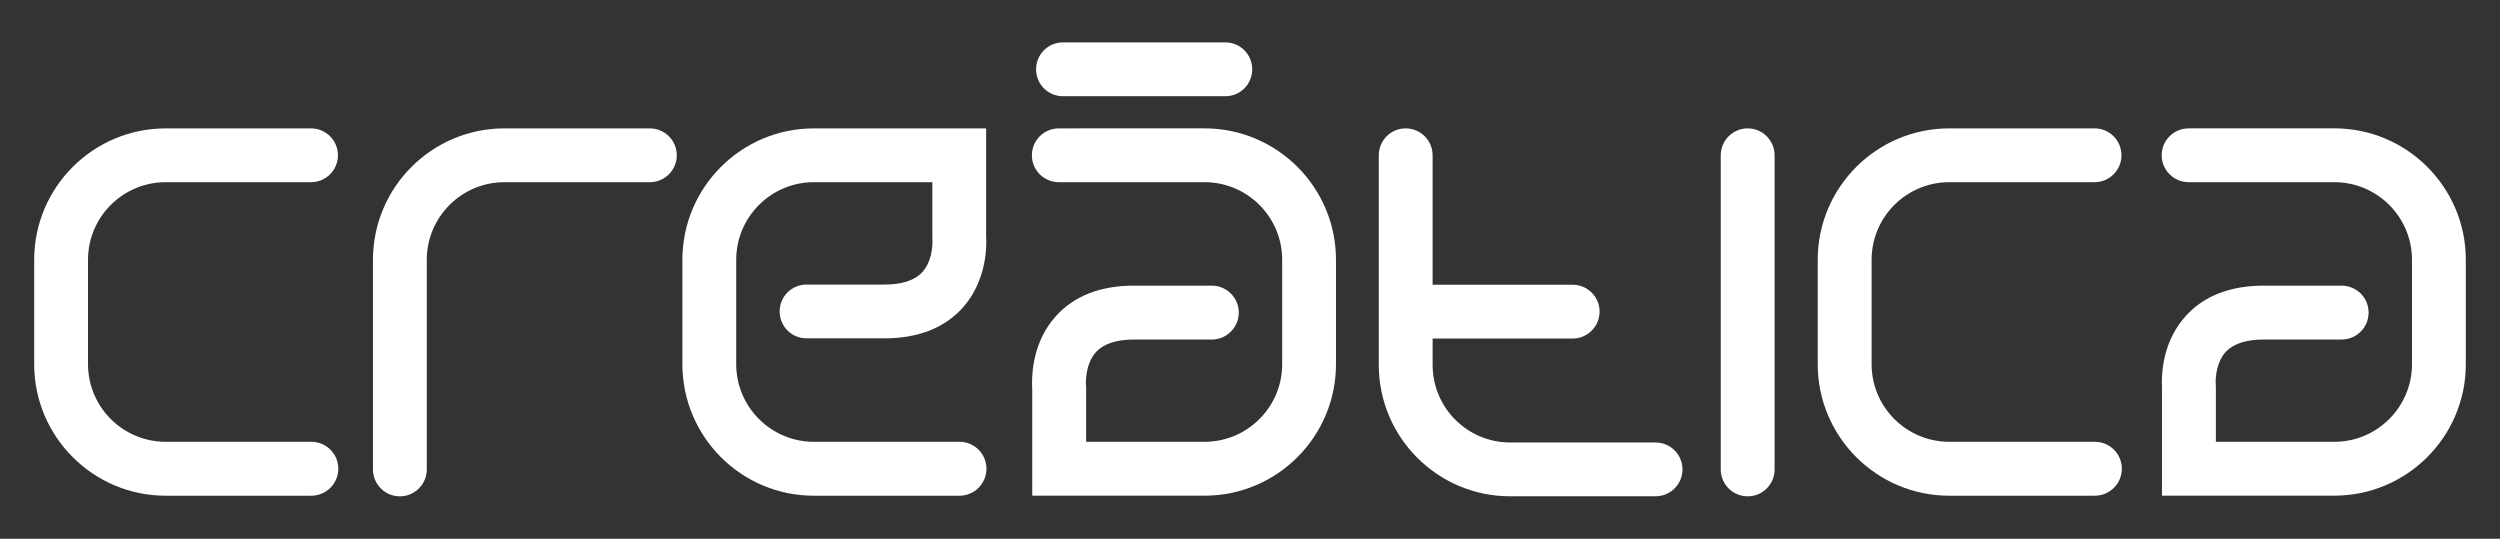
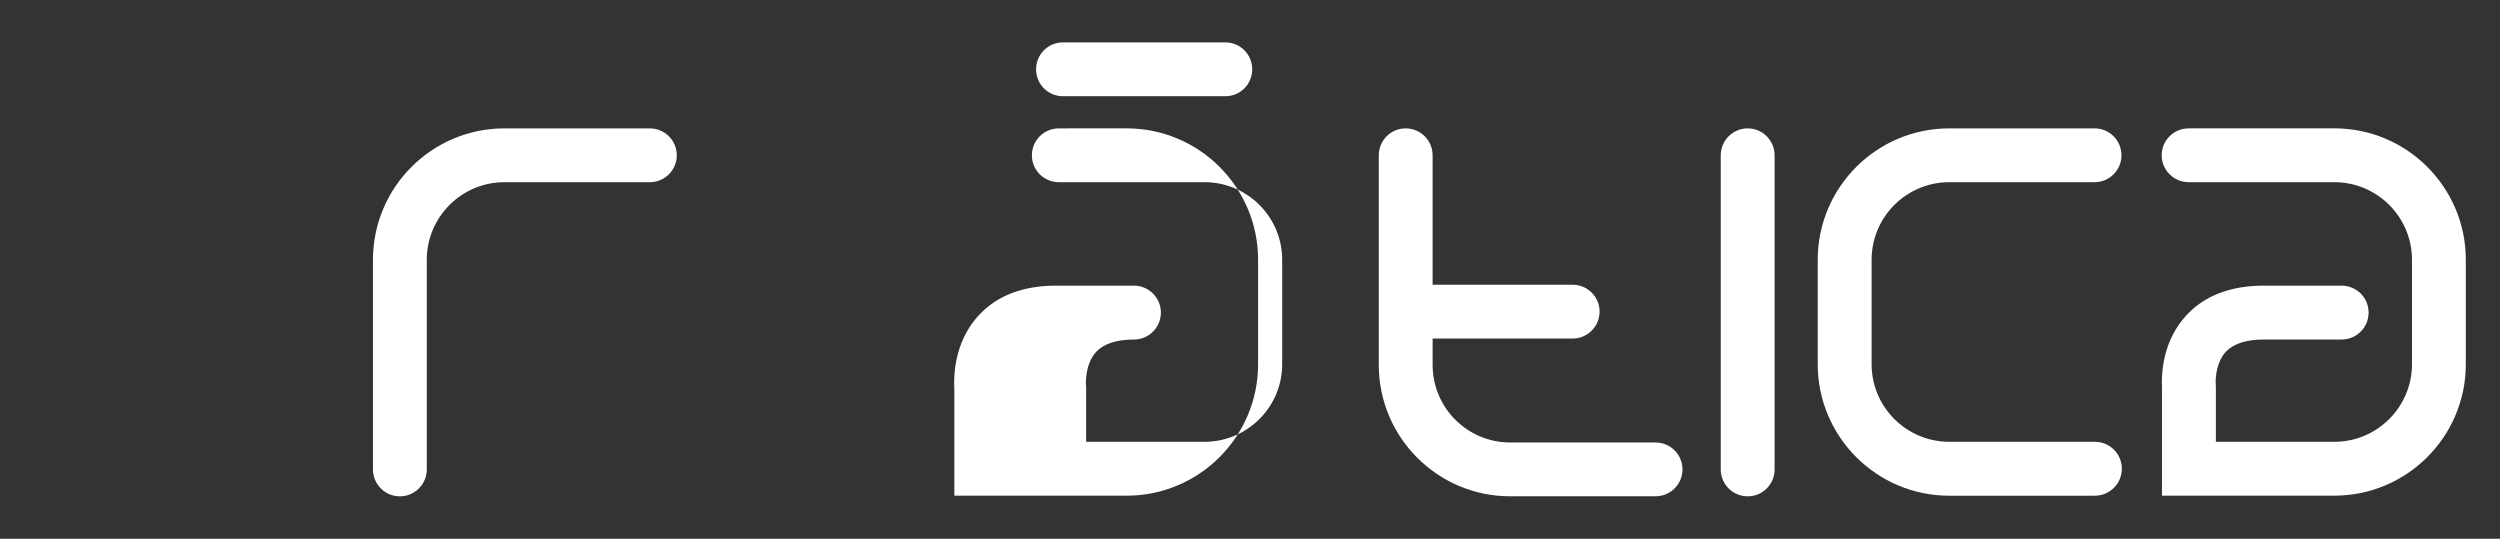
<svg xmlns="http://www.w3.org/2000/svg" version="1.1" id="Capa_1" x="0px" y="0px" width="148.5px" height="32px" viewBox="0 0 148.5 32" enable-background="new 0 0 148.5 32" xml:space="preserve">
  <rect x="0" y="0" width="148.5" height="32" fill="#333333" stroke="none" />
  <g>
-     <path fill="#FFFFFF" d="M9.842,7.626c-4.307,0-7.811,3.5-7.811,7.805v6.205c0,4.307,3.504,7.809,7.811,7.809h8.65   c0.889,0,1.604-0.723,1.604-1.602c0-0.883-0.714-1.6-1.604-1.6h-8.65c-2.545,0-4.614-2.067-4.614-4.607v-6.205   c0-2.545,2.069-4.609,4.614-4.609h8.632c0.882,0,1.6-0.717,1.6-1.598c0-0.883-0.718-1.598-1.6-1.598H9.842z" />
    <path fill="#FFFFFF" d="M115.785,7.626c-4.31,0-7.812,3.5-7.812,7.805v6.205c0,4.307,3.502,7.809,7.812,7.809h8.652   c0.886,0,1.6-0.723,1.6-1.602c0-0.883-0.713-1.6-1.6-1.6h-8.652c-2.543,0-4.612-2.067-4.612-4.607v-6.205   c0-2.545,2.069-4.609,4.612-4.609h8.634c0.882,0,1.596-0.717,1.596-1.598c0-0.883-0.714-1.598-1.596-1.598H115.785z" />
    <path fill="#FFFFFF" d="M29.961,7.626c-4.306,0-7.807,3.5-7.807,7.805v12.453c0,0.879,0.711,1.598,1.596,1.598   s1.601-0.719,1.601-1.598V15.431c0-2.545,2.071-4.609,4.61-4.609h8.636c0.885,0,1.604-0.717,1.604-1.598   c0-0.883-0.718-1.598-1.604-1.598H29.961z" />
    <path fill="#FFFFFF" d="M81.9,9.224v12.455c0,4.303,3.498,7.801,7.802,7.801h8.636c0.886,0,1.601-0.717,1.601-1.596   c0-0.885-0.715-1.6-1.601-1.6h-8.636c-2.54,0-4.605-2.066-4.605-4.605V9.224c0-0.883-0.719-1.598-1.601-1.598   C82.61,7.626,81.9,8.341,81.9,9.224" />
    <path fill="#FFFFFF" d="M84.344,16.913c-0.883,0-1.6,0.719-1.6,1.596c0,0.885,0.717,1.602,1.6,1.602h9.067   c0.884,0,1.605-0.717,1.605-1.602c0-0.877-0.718-1.596-1.605-1.596H84.344z" />
    <path fill="#FFFFFF" d="M102.212,9.228v18.656c0,0.879,0.714,1.598,1.6,1.598c0.888,0,1.599-0.719,1.599-1.598V9.228   c0-0.881-0.71-1.602-1.599-1.602C102.926,7.626,102.212,8.347,102.212,9.228" />
-     <path fill="#FFFFFF" d="M56.976,7.626h-8.635c-4.306,0-7.807,3.5-7.807,7.805v6.205c0,4.307,3.499,7.809,7.807,7.809h8.658   c0.881,0,1.596-0.723,1.596-1.602c0-0.883-0.715-1.6-1.596-1.6h-8.658c-2.541,0-4.61-2.067-4.61-4.607v-6.205   c0-2.545,2.069-4.609,4.61-4.609h7.04v3.299l0.004,0.082c0.003,0.002,0.003,0.055,0.003,0.143c0,0.348-0.055,1.221-0.604,1.818   c-0.448,0.492-1.206,0.74-2.251,0.74h-4.625c-0.885,0-1.596,0.711-1.596,1.594c0,0.887,0.709,1.6,1.596,1.6h4.625   c1.992,0,3.552-0.609,4.64-1.805c1.245-1.389,1.414-3.107,1.414-3.938c0-0.16-0.007-0.273-0.011-0.357V7.626H56.976L56.976,7.626z" />
-     <path fill="#FFFFFF" d="M62.898,7.626c-0.889,0-1.604,0.715-1.604,1.598c0,0.881,0.713,1.598,1.604,1.598h8.655   c2.539,0,4.609,2.064,4.609,4.609v6.205c0,2.54-2.07,4.607-4.609,4.607h-7.038v-3.297l-0.011-0.081v-0.142   c0-0.345,0.056-1.223,0.607-1.821c0.451-0.485,1.207-0.734,2.247-0.734h4.627c0.879,0,1.599-0.716,1.599-1.603   c0-0.879-0.72-1.598-1.599-1.598h-4.627c-1.988,0-3.553,0.607-4.633,1.806c-1.255,1.386-1.421,3.112-1.421,3.94   c0,0.156,0.002,0.264,0.011,0.352v6.379h10.234c4.308,0,7.808-3.502,7.808-7.809v-6.205c0-4.305-3.499-7.805-7.808-7.805H62.898z" />
+     <path fill="#FFFFFF" d="M62.898,7.626c-0.889,0-1.604,0.715-1.604,1.598c0,0.881,0.713,1.598,1.604,1.598h8.655   c2.539,0,4.609,2.064,4.609,4.609v6.205c0,2.54-2.07,4.607-4.609,4.607h-7.038v-3.297l-0.011-0.081v-0.142   c0-0.345,0.056-1.223,0.607-1.821c0.451-0.485,1.207-0.734,2.247-0.734c0.879,0,1.599-0.716,1.599-1.603   c0-0.879-0.72-1.598-1.599-1.598h-4.627c-1.988,0-3.553,0.607-4.633,1.806c-1.255,1.386-1.421,3.112-1.421,3.94   c0,0.156,0.002,0.264,0.011,0.352v6.379h10.234c4.308,0,7.808-3.502,7.808-7.809v-6.205c0-4.305-3.499-7.805-7.808-7.805H62.898z" />
    <path fill="#FFFFFF" d="M130.005,7.626c-0.883,0-1.601,0.715-1.601,1.598c0,0.881,0.718,1.598,1.601,1.598h8.656   c2.541,0,4.611,2.064,4.611,4.609v6.205c0,2.54-2.07,4.607-4.611,4.607h-7.038v-3.297l-0.007-0.088c0,0-0.006-0.059-0.006-0.15   c0-0.351,0.061-1.219,0.601-1.807c0.451-0.486,1.216-0.734,2.26-0.734h4.619c0.886,0,1.605-0.715,1.605-1.602   c0-0.881-0.717-1.598-1.605-1.598h-4.619c-2.002,0-3.566,0.611-4.644,1.811c-1.247,1.377-1.412,3.084-1.412,3.919   c0,0.167,0.004,0.28,0.006,0.366v6.379h10.24c4.305,0,7.808-3.502,7.808-7.809v-6.205c0-4.305-3.503-7.805-7.808-7.805h-8.656   V7.626z" />
    <path fill="#FFFFFF" d="M63.135,2.519c-0.877,0-1.592,0.714-1.592,1.599c0,0.884,0.715,1.597,1.592,1.597h9.655   c0.882,0,1.592-0.713,1.592-1.597c0-0.885-0.71-1.599-1.592-1.599H63.135z" />
  </g>
</svg>